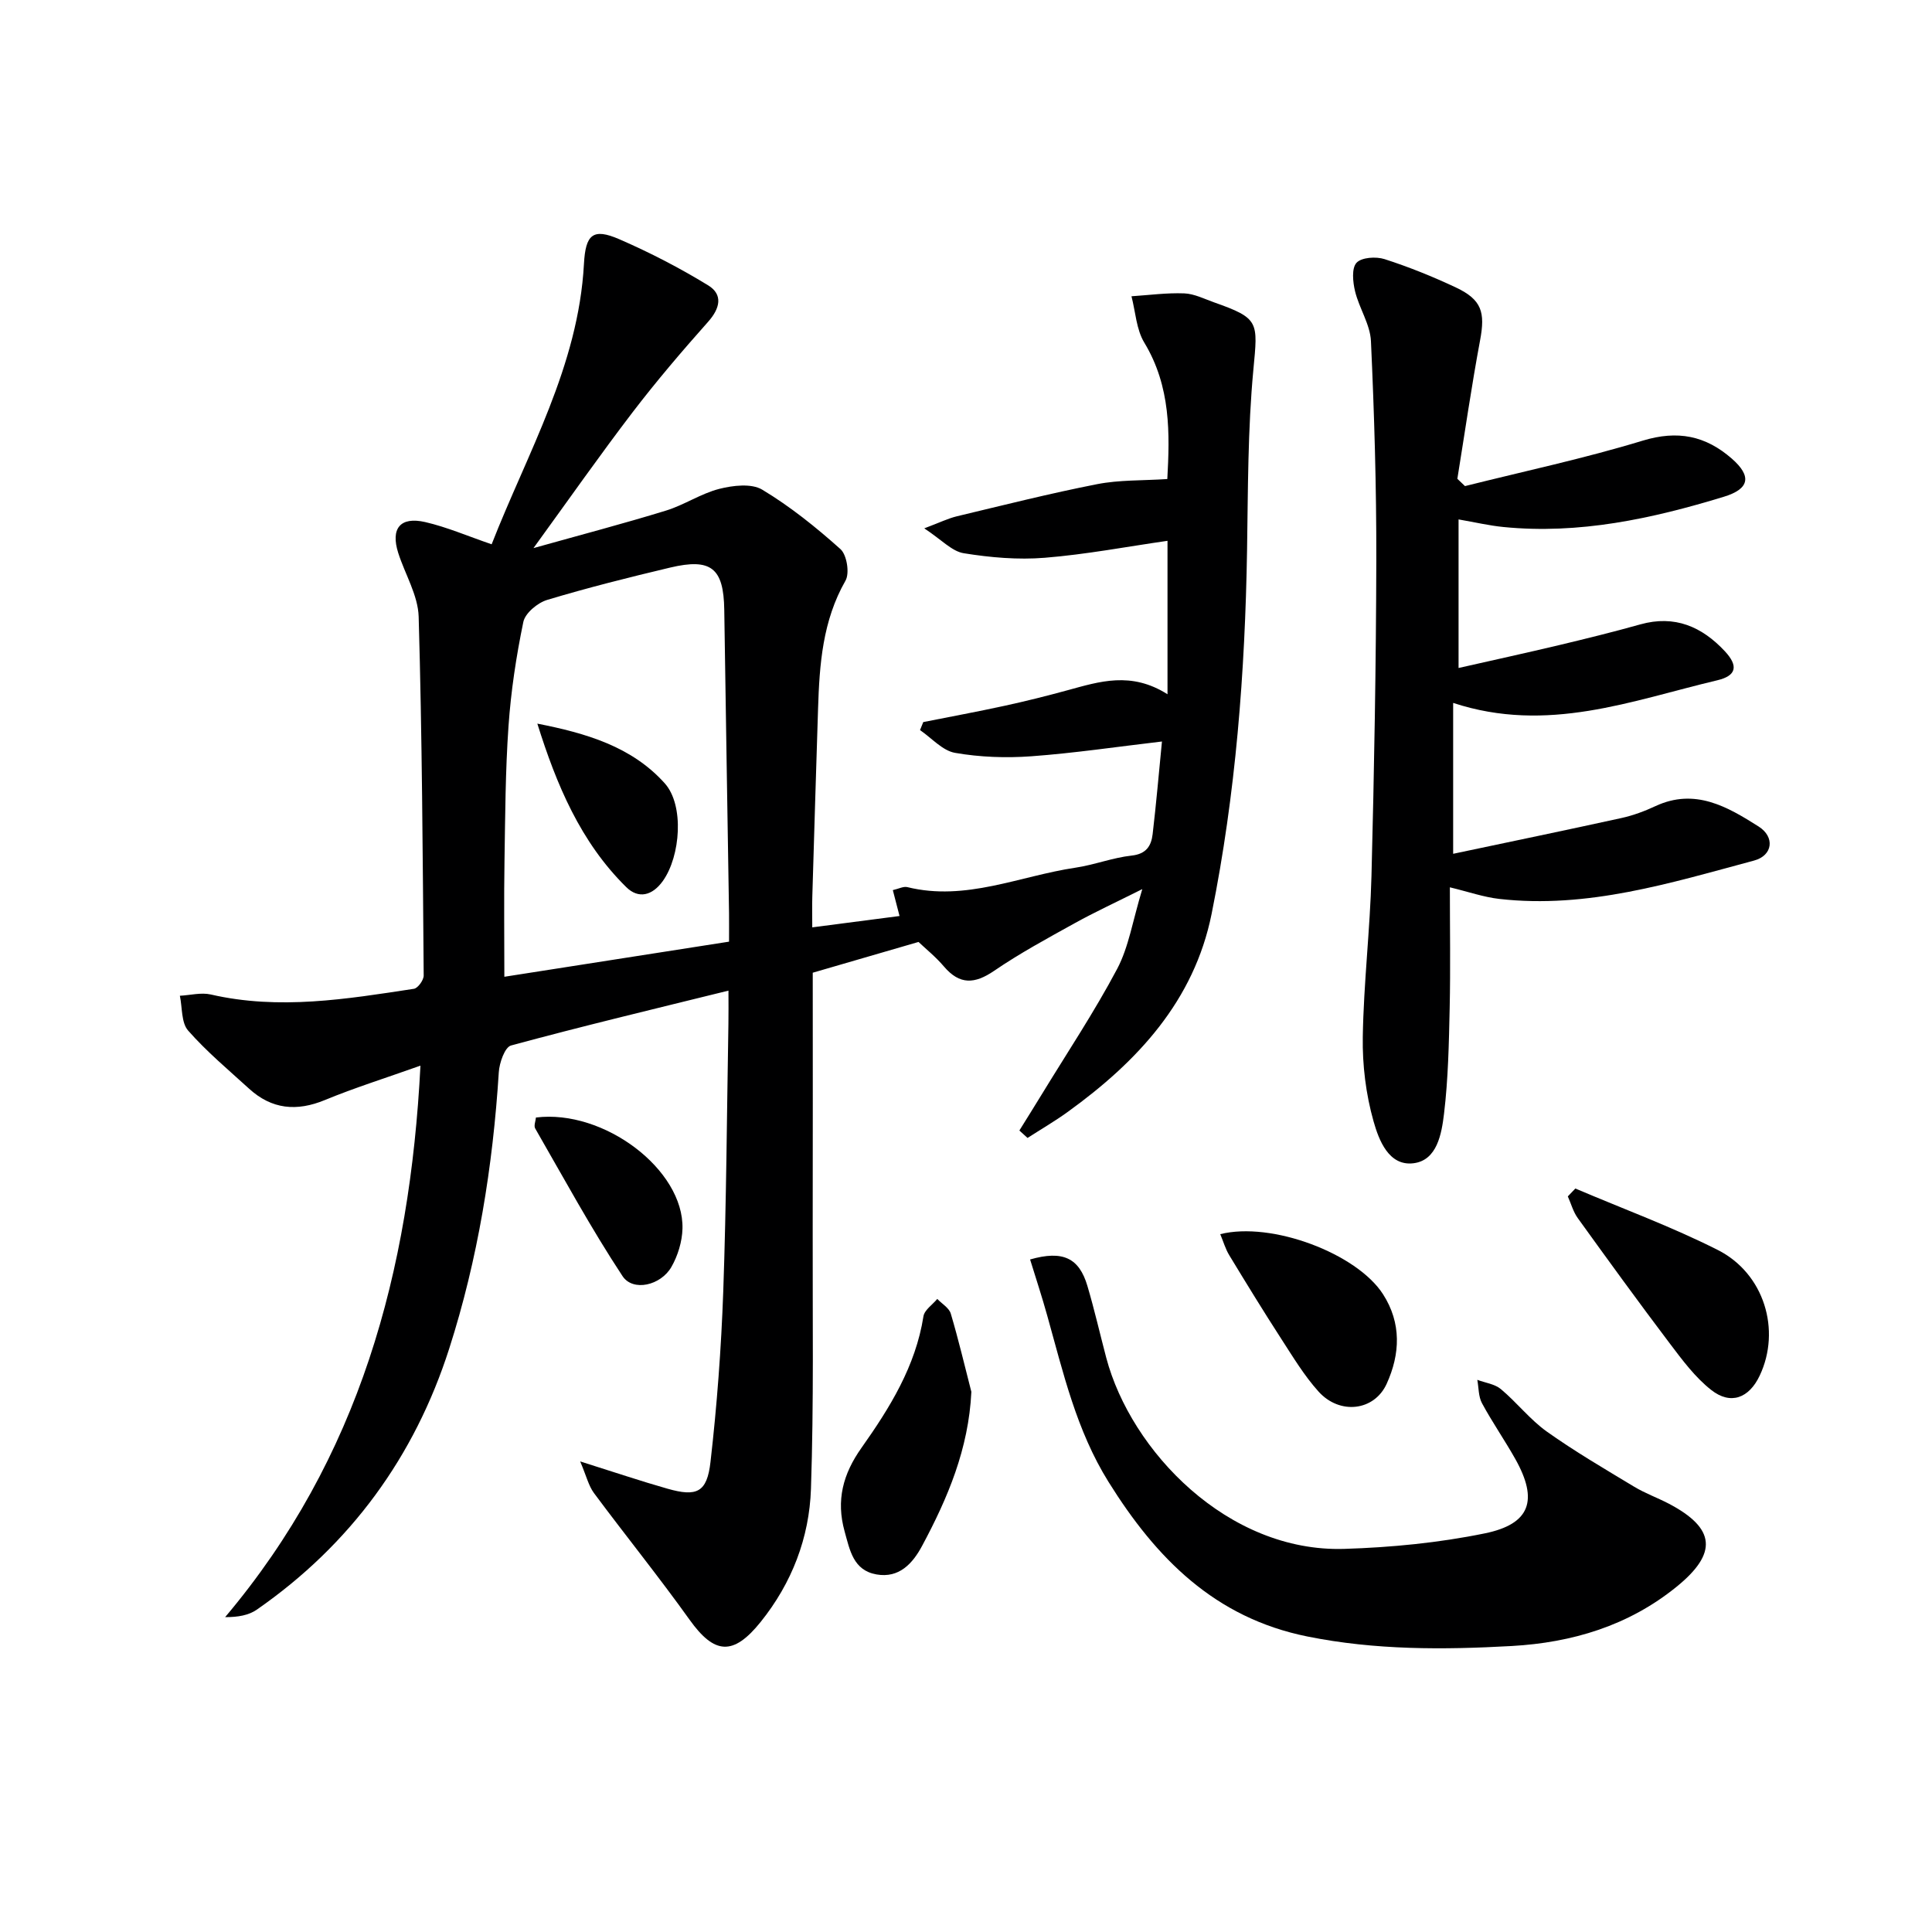
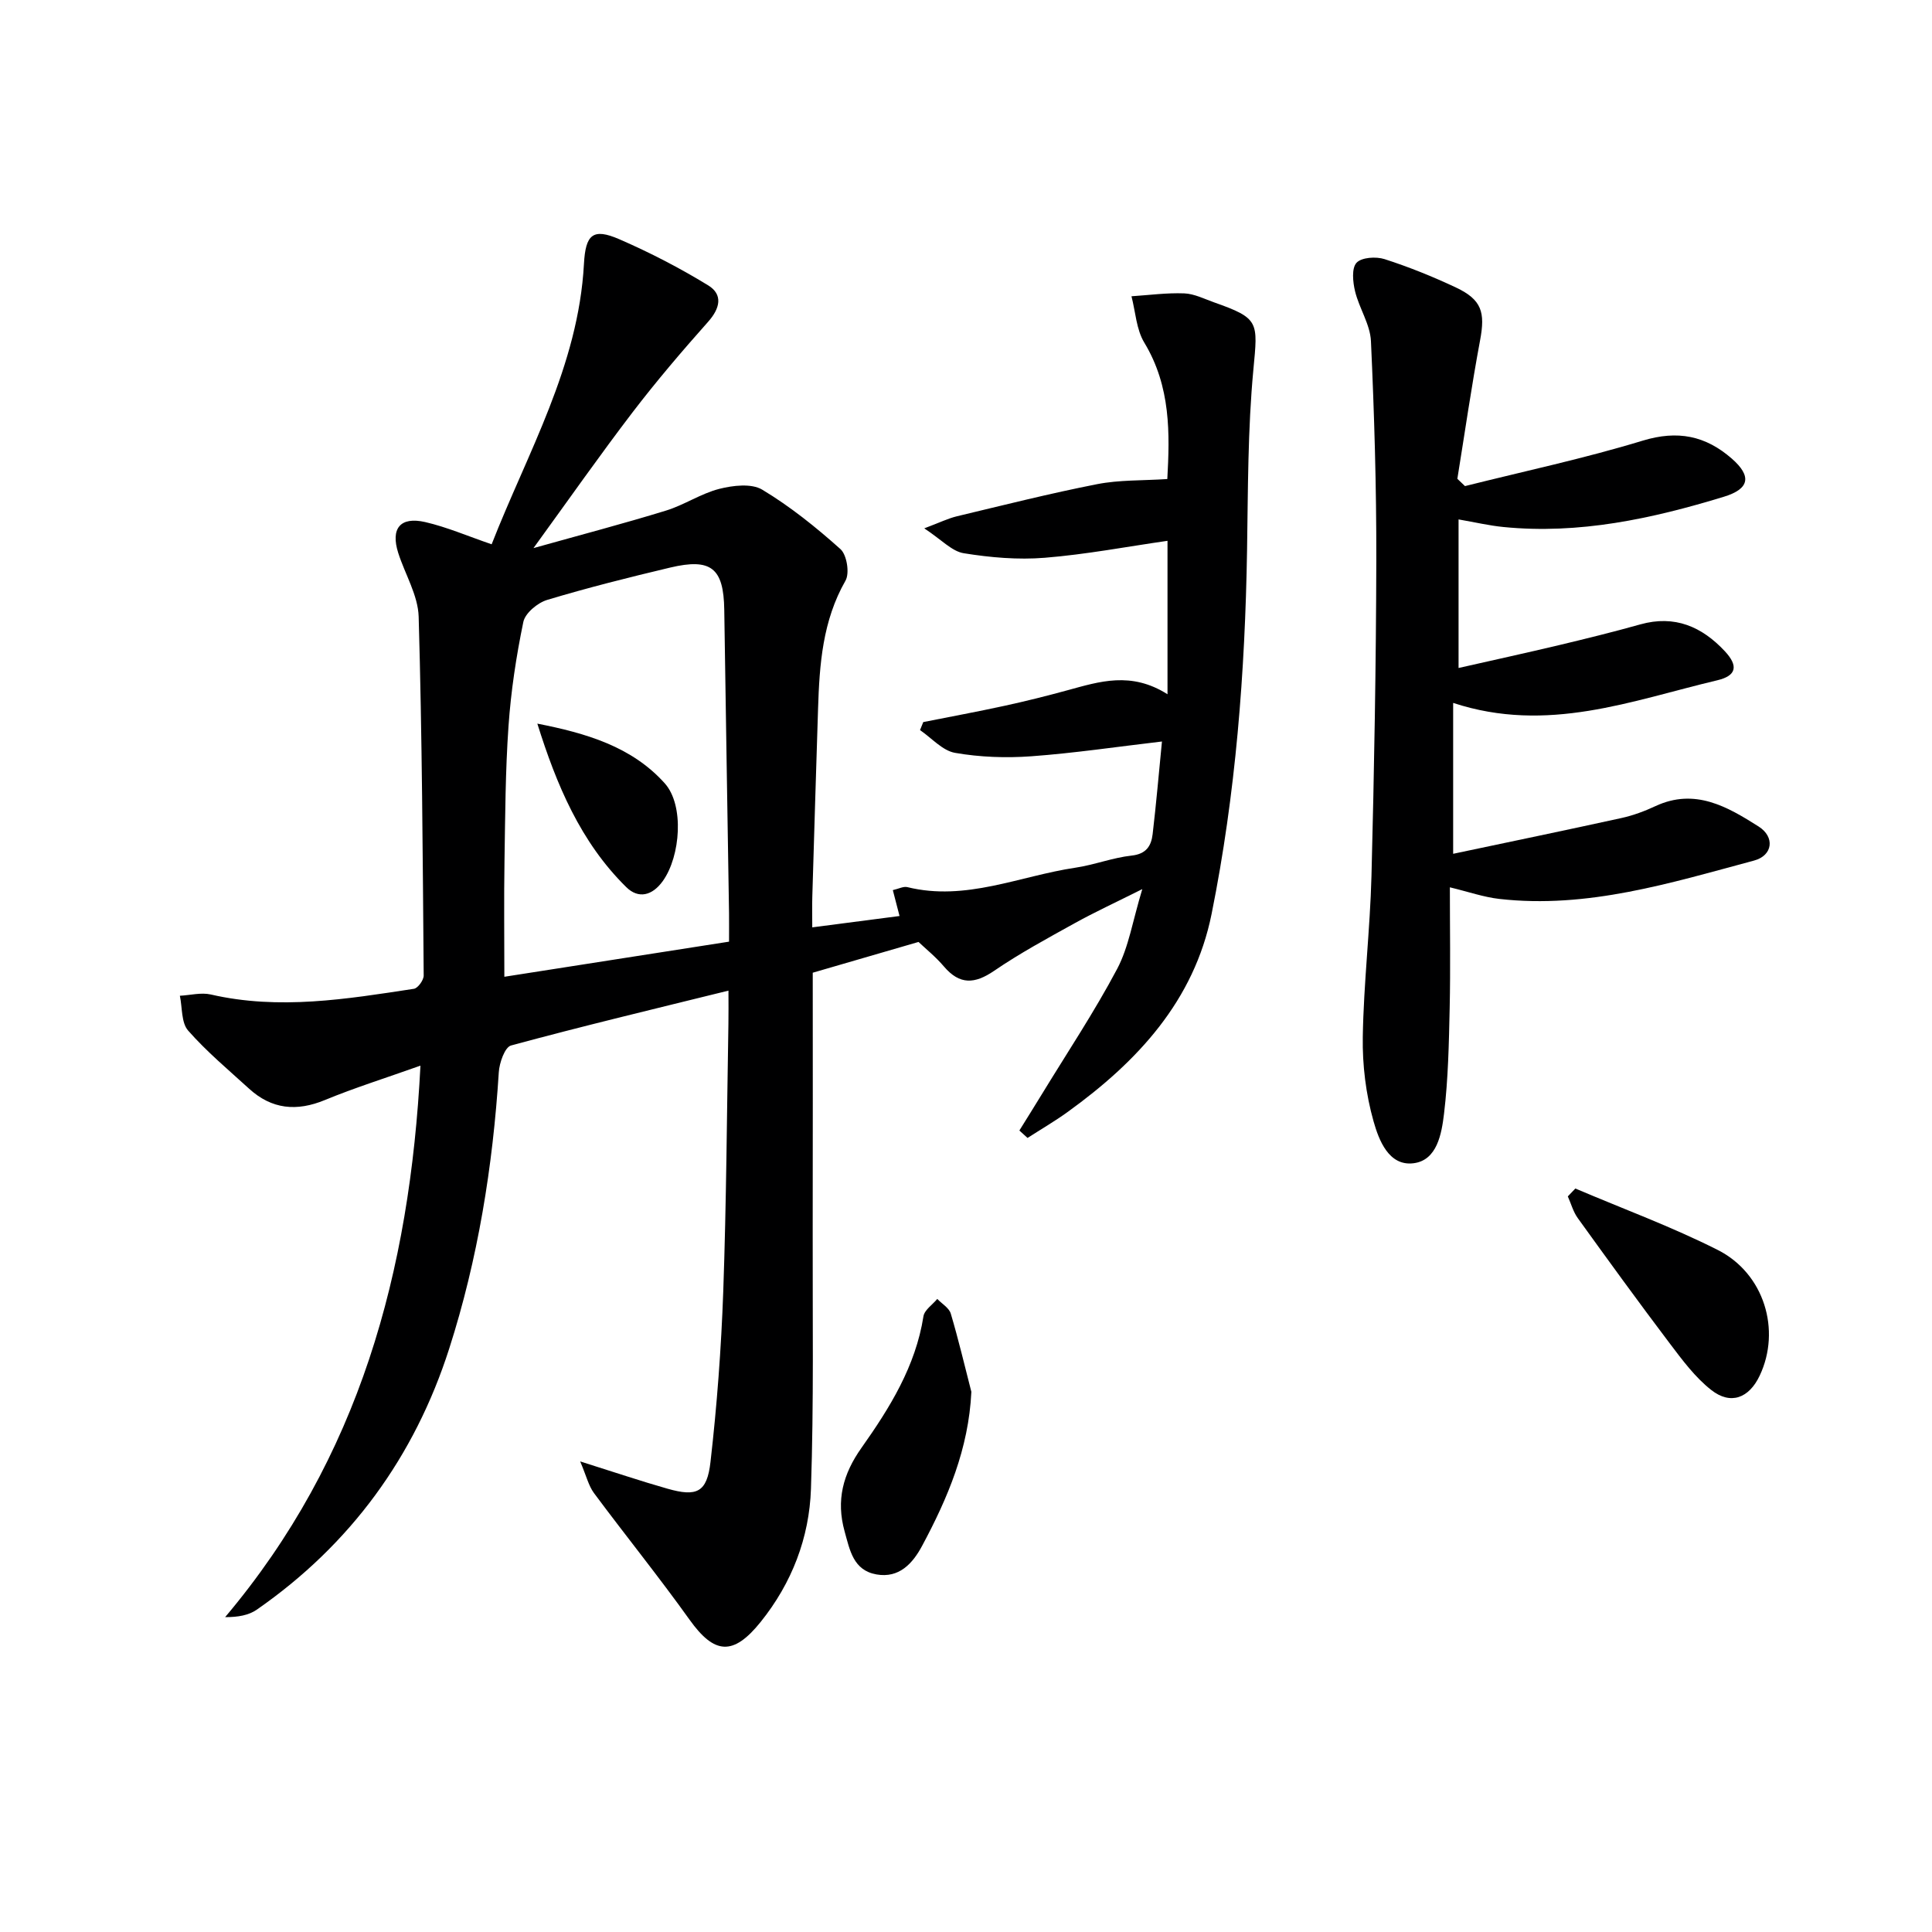
<svg xmlns="http://www.w3.org/2000/svg" enable-background="new 0 0 400 400" viewBox="0 0 400 400">
  <g fill="#000001">
    <path d="m87.05 220.63c-7.33 2.61-13.66 4.59-19.76 7.11-5.87 2.43-11.03 1.94-15.72-2.34-4.3-3.92-8.8-7.68-12.62-12.03-1.44-1.64-1.19-4.76-1.71-7.21 2.14-.11 4.4-.72 6.41-.26 14.14 3.26 28.1.95 42.05-1.18.82-.13 2.02-1.79 2.02-2.74-.2-24.77-.33-49.54-1.04-74.29-.13-4.44-2.82-8.79-4.23-13.21-1.61-5.06.4-7.58 5.59-6.39 4.5 1.04 8.81 2.91 13.75 4.6 7.4-18.92 17.96-36.88 19.11-58.04.33-6.13 1.86-7.49 7.32-5.12 6.33 2.75 12.52 5.95 18.4 9.55 3.1 1.9 2.48 4.74-.01 7.54-5.4 6.07-10.68 12.26-15.61 18.7-6.75 8.83-13.14 17.95-20.55 28.16 9.88-2.77 18.7-5.08 27.41-7.76 3.79-1.16 7.23-3.52 11.04-4.5 2.83-.72 6.68-1.18 8.91.16 5.79 3.48 11.15 7.79 16.2 12.31 1.32 1.19 1.93 4.98 1.04 6.53-4.75 8.31-5.39 17.34-5.68 26.5-.41 12.97-.81 25.94-1.19 38.92-.06 1.96-.01 3.93-.01 6.36 6.28-.82 11.99-1.56 18.07-2.35-.44-1.7-.87-3.37-1.39-5.36 1.2-.27 2.2-.82 3.01-.62 12.1 2.98 23.23-2.3 34.77-4.02 3.93-.58 7.73-2.08 11.66-2.51 3.04-.33 4.06-2.01 4.35-4.43.73-6.2 1.27-12.43 1.93-19.19-9.32 1.09-18.16 2.41-27.05 3.06-5.23.38-10.63.19-15.79-.71-2.61-.46-4.84-3.07-7.25-4.71.22-.55.45-1.1.67-1.66 5.62-1.12 11.27-2.16 16.87-3.38 4.37-.95 8.72-2.04 13.03-3.22 6.58-1.79 13.12-3.95 20.67.84 0-11.32 0-21.3 0-31.77-8.37 1.2-16.85 2.82-25.41 3.51-5.55.45-11.27-.05-16.78-.94-2.45-.39-4.58-2.79-8.17-5.15 3.26-1.23 4.94-2.06 6.72-2.49 9.67-2.31 19.32-4.75 29.07-6.66 4.57-.9 9.35-.72 14.53-1.06.51-9.32.76-19.11-4.77-28.25-1.65-2.73-1.81-6.36-2.65-9.59 3.64-.24 7.29-.74 10.92-.6 2.08.08 4.15 1.14 6.18 1.86 9.41 3.32 9.07 4.01 8.14 13.91-1.17 12.4-1.11 24.93-1.31 37.4-.41 25.31-2.34 50.48-7.34 75.3-3.63 18.01-15.36 30.58-29.76 40.98-2.68 1.94-5.56 3.61-8.35 5.41-.56-.51-1.13-1.02-1.69-1.54 1.54-2.48 3.09-4.95 4.61-7.44 5.27-8.64 10.9-17.09 15.63-26.01 2.41-4.55 3.21-9.96 5.21-16.53-5.57 2.79-9.84 4.76-13.94 7.03-5.67 3.14-11.4 6.24-16.74 9.89-4.03 2.75-7.13 2.93-10.39-.9-1.71-2.01-3.8-3.69-5.26-5.08-7.4 2.15-14.63 4.25-21.9 6.37 0 17.89.03 35.7-.01 53.51-.04 17.79.24 35.59-.36 53.36-.34 10.11-3.95 19.5-10.41 27.54-5.69 7.08-9.58 6.74-14.72-.45-6.36-8.9-13.26-17.43-19.79-26.22-1.12-1.51-1.57-3.53-2.86-6.56 7.11 2.24 12.56 4.08 18.08 5.65 6.06 1.72 8.18.79 8.9-5.54 1.34-11.7 2.22-23.49 2.64-35.26.65-18.46.75-36.94 1.07-55.42.04-2.12.01-4.23.01-6.9-15.51 3.83-30.33 7.37-45.02 11.36-1.28.35-2.41 3.58-2.53 5.54-1.23 19.48-4.32 38.67-10.27 57.23-7.17 22.36-20.43 40.55-39.83 54.03-1.66 1.15-3.84 1.56-6.56 1.55 27.76-32.9 38.26-71.44 40.44-114.18zm17.37-18.4c15.57-2.43 30.88-4.83 46.52-7.27 0-2.27.02-4.08 0-5.88-.33-20.95-.68-41.9-.99-62.85-.13-8.59-2.69-10.74-11.2-8.72-8.55 2.03-17.08 4.17-25.48 6.7-1.98.6-4.54 2.73-4.92 4.56-1.47 7.1-2.57 14.34-3.07 21.58-.65 9.28-.68 18.6-.83 27.91-.13 7.76-.03 15.54-.03 23.97z" />
    <path d="m300.86 145.53v31.24c11.7-2.47 23.29-4.87 34.86-7.41 2.41-.53 4.79-1.42 7.04-2.47 8.17-3.79 14.87.13 21.33 4.22 3.44 2.18 2.95 6.02-.93 7.06-17.27 4.63-34.49 10.02-52.76 7.94-3.24-.37-6.39-1.48-10.22-2.4 0 8.49.14 16.75-.04 25-.16 7.3-.3 14.64-1.17 21.88-.5 4.13-1.42 9.65-6.33 10.25-5.12.63-7.17-4.82-8.26-8.68-1.59-5.61-2.33-11.66-2.23-17.5.18-11.12 1.51-22.21 1.8-33.33.56-21.8.95-43.61 1-65.42.03-15.1-.42-30.2-1.11-45.28-.16-3.48-2.44-6.81-3.29-10.33-.46-1.91-.74-4.75.3-5.89 1.03-1.13 4.04-1.33 5.81-.76 5.04 1.62 9.99 3.62 14.79 5.88 5.35 2.53 6.07 5.13 4.99 10.9-1.78 9.53-3.16 19.13-4.71 28.7.53.5 1.05 1.01 1.58 1.51 12.28-3.08 24.7-5.72 36.8-9.41 7.23-2.2 13-1.03 18.44 3.72 4.16 3.64 3.7 6.27-1.65 7.9-14.87 4.54-29.94 7.82-45.65 6.26-2.92-.29-5.81-.97-9.27-1.57v30.76c6.98-1.58 13.88-3.09 20.75-4.72 5.65-1.35 11.3-2.74 16.89-4.31 7.12-1.99 12.75.47 17.51 5.58 2.82 3.04 2.39 5.06-1.6 6-17.7 4.19-35.14 11.1-54.67 4.68z" />
-     <path d="m213.27 260.76c6.79-1.95 10.15-.31 11.86 5.46 1.46 4.92 2.6 9.94 3.91 14.9 5.11 19.27 25.13 40.3 49.27 39.56 9.73-.3 19.57-1.26 29.09-3.21 9.48-1.94 11.1-6.89 6.34-15.38-2.2-3.92-4.78-7.62-6.91-11.57-.75-1.39-.67-3.22-.97-4.84 1.65.62 3.61.86 4.88 1.92 3.31 2.77 6.03 6.31 9.52 8.8 5.8 4.12 11.98 7.73 18.08 11.41 2.27 1.37 4.82 2.28 7.17 3.51 9.71 5.1 10.14 10.27 1.62 17.19-9.97 8.1-21.67 11.58-34.17 12.28-14.12.79-28.23.86-42.27-1.97-19.19-3.86-31.33-16.2-41.19-32.02-6.65-10.67-9.37-22.6-12.68-34.41-1.08-3.9-2.36-7.75-3.55-11.63z" />
    <path d="m201.11 288.16c-.56 11.8-4.9 22.01-10.19 31.88-1.94 3.62-4.73 6.76-9.45 5.93-4.8-.85-5.51-4.98-6.6-8.9-1.8-6.46-.34-11.9 3.49-17.31 5.85-8.27 11.2-16.87 12.83-27.23.21-1.32 1.87-2.4 2.86-3.6.96 1 2.44 1.85 2.8 3.04 1.59 5.35 2.87 10.79 4.26 16.19z" />
    <path d="m326.16 246.07c9.86 4.2 19.96 7.91 29.5 12.73 9.64 4.88 13.11 16.63 8.67 26-2.21 4.68-6.02 6.15-10.05 2.97-3.31-2.6-5.95-6.16-8.53-9.57-6.49-8.58-12.81-17.29-19.1-26.02-.94-1.31-1.38-2.98-2.05-4.48.51-.53 1.03-1.08 1.56-1.63z" />
-     <path d="m252.64 255.52c10.61-2.67 28.28 3.98 33.71 12.45 3.83 5.97 3.55 12.38.74 18.54-2.57 5.63-9.71 6.46-14.09 1.61-2.97-3.29-5.3-7.18-7.73-10.93-3.69-5.7-7.24-11.5-10.76-17.3-.8-1.31-1.23-2.85-1.87-4.37z" />
-     <path d="m110.96 231.37c14.09-1.75 30.65 10.81 30.34 23.01-.07 2.68-.96 5.61-2.3 7.94-2.2 3.82-7.94 5.16-10.11 1.89-6.51-9.87-12.17-20.3-18.08-30.57-.33-.56.09-1.54.15-2.27z" />
    <path d="m111.25 149.82c10.04 1.97 19.54 4.72 26.39 12.37 4.05 4.53 3.26 15.05-.39 20.19-2.2 3.09-5.08 3.76-7.58 1.3-9.48-9.33-14.45-21.2-18.42-33.86z" />
  </g>
</svg>